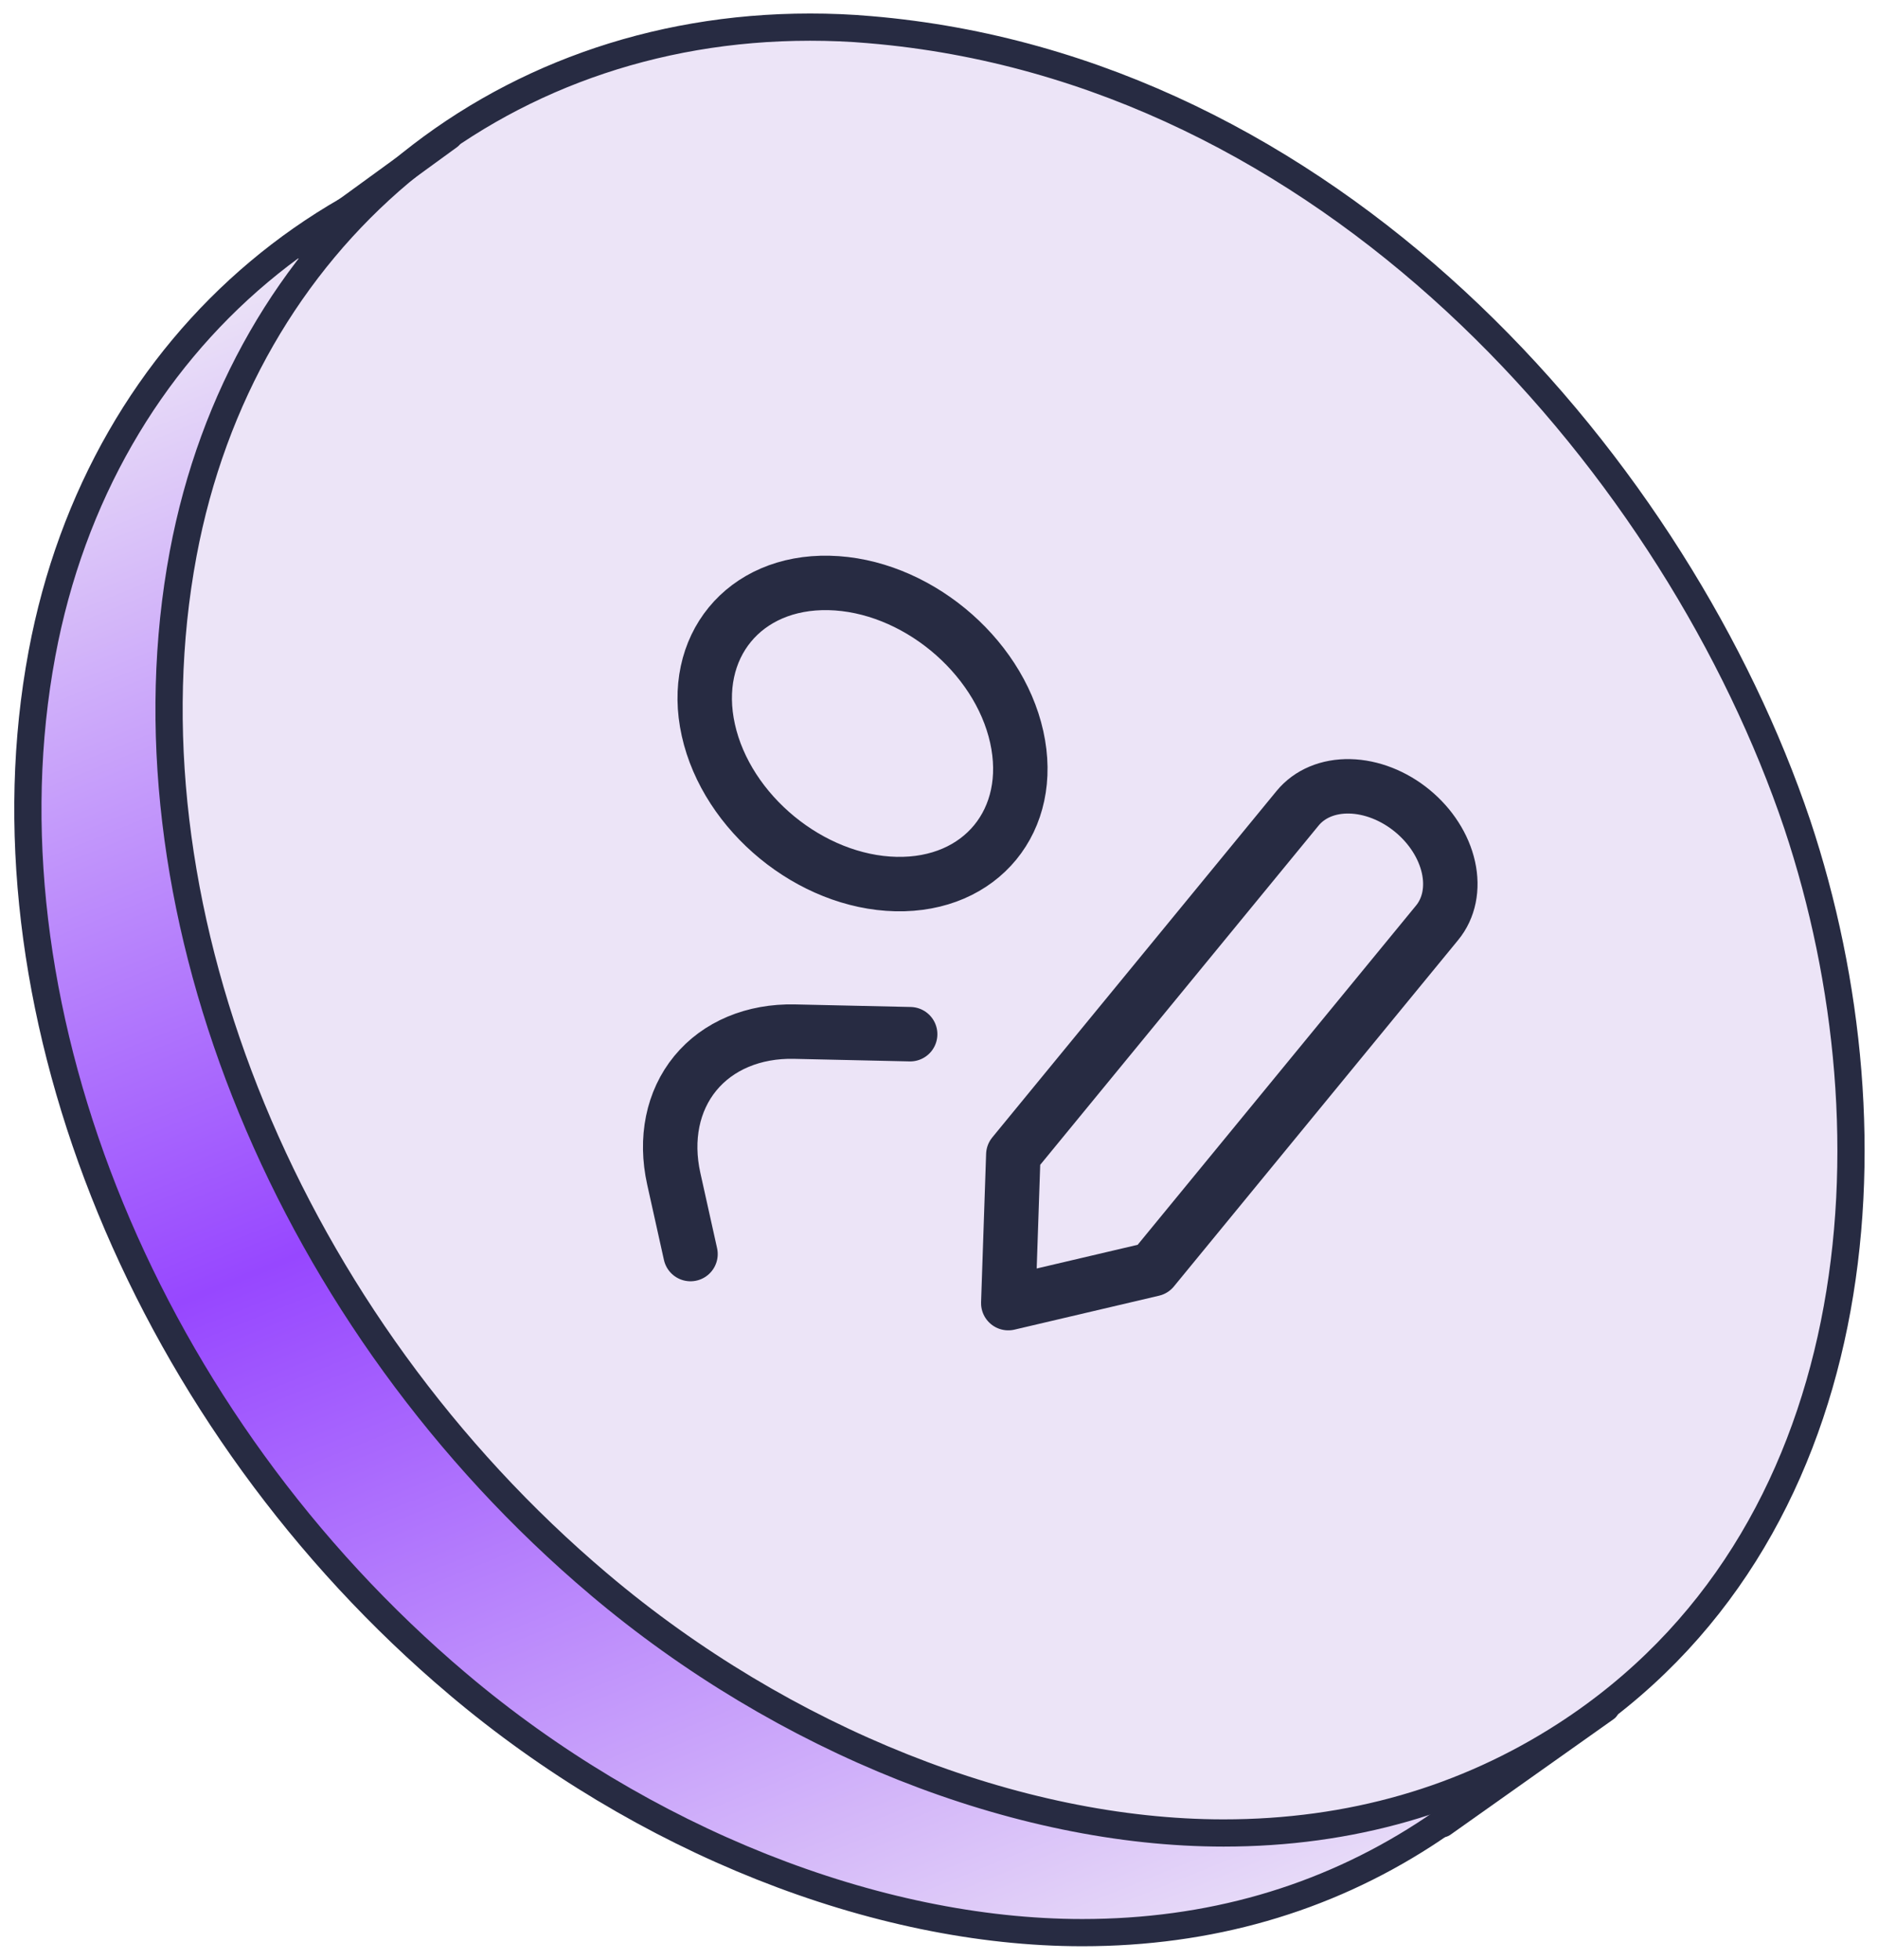
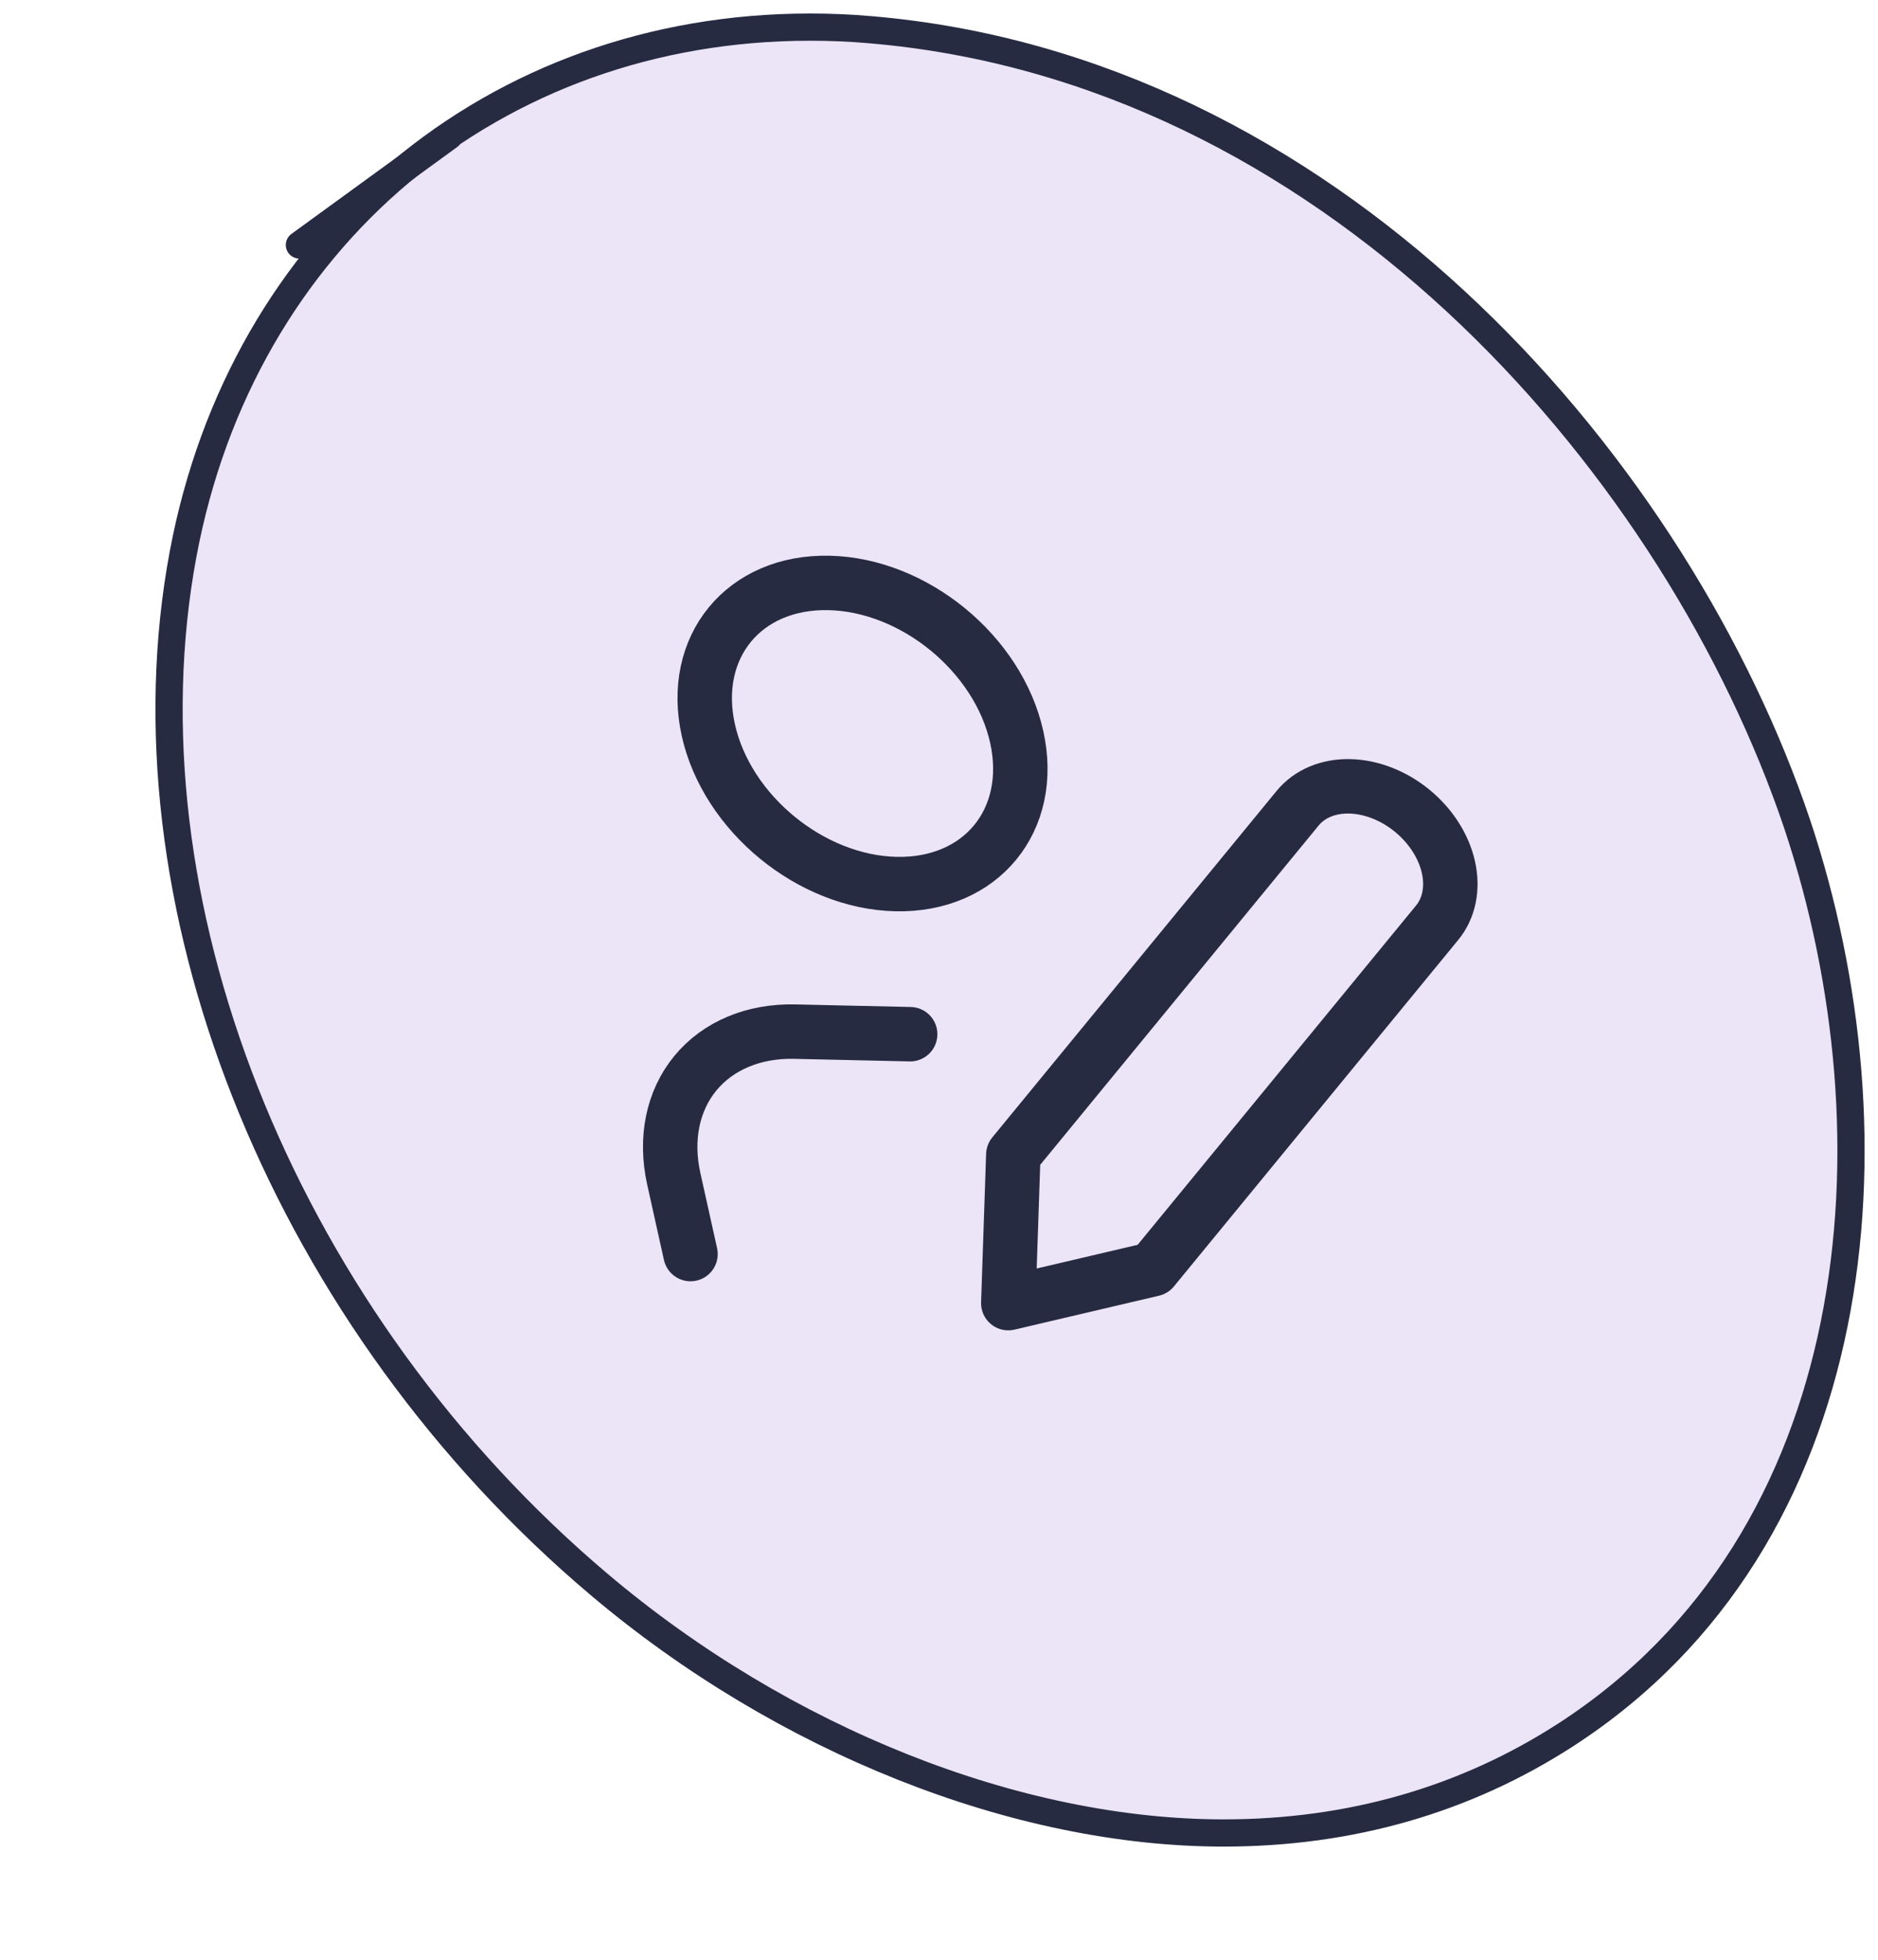
<svg xmlns="http://www.w3.org/2000/svg" width="138" height="144" viewBox="0 0 138 144" fill="none">
-   <path d="M49.145 9.315C50.588 9.315 52.059 9.374 53.519 9.5L53.522 9.501C87.183 12.323 112.077 40.812 121.262 66.669L121.688 67.898C129.375 90.954 126.907 120.415 104.674 134.795C97.282 139.573 88.834 142.006 79.531 142.006C64.36 142.006 47.184 135.201 33.631 123.733H33.63C10.857 104.478 -1.344 74.648 2.874 49.22L3.087 48.012C7.42 24.84 25.924 9.315 49.145 9.315Z" fill="url(#paint0_linear_710_7187)" stroke="#272B42" stroke-width="2" />
  <path d="M59.525 1.993C60.969 1.993 62.44 2.051 63.899 2.178L63.902 2.179C97.564 5 122.458 33.49 131.643 59.347L132.068 60.576C139.756 83.632 137.288 113.092 115.055 127.473C107.663 132.251 99.214 134.684 89.912 134.684C74.741 134.684 57.565 127.879 44.012 116.411H44.011C21.228 97.146 9.036 67.325 13.245 41.897L13.458 40.69C17.801 17.517 36.305 1.993 59.525 1.993Z" fill="#ECE4F7" stroke="#272B42" stroke-width="2" />
  <path d="M22 18L33 10" stroke="#272B42" stroke-width="2" stroke-miterlimit="10" stroke-linecap="round" />
-   <path d="M106 134L118 125.5" stroke="#272B42" stroke-width="2" stroke-miterlimit="10" stroke-linecap="round" />
  <g clip-path="url(#clip0_710_7187)">
    <path d="M50.74 92.146L49.511 86.614C48.859 83.68 49.427 80.892 51.091 78.865C52.755 76.837 55.378 75.736 58.383 75.802L66.881 75.991M74.711 54.148C76.068 60.258 72.096 65.098 65.839 64.959C59.581 64.82 53.407 59.754 52.05 53.644C50.692 47.534 54.664 42.693 60.922 42.833C67.179 42.971 73.353 48.038 74.711 54.148ZM95.351 59.388C96.226 58.322 97.605 57.743 99.185 57.778C100.765 57.813 102.417 58.459 103.776 59.575C105.136 60.691 106.092 62.184 106.435 63.727C106.778 65.27 106.479 66.735 105.604 67.801L84.714 93.258L74.091 95.751L74.461 84.845L95.351 59.388Z" stroke="#272B42" stroke-width="4" stroke-linecap="round" stroke-linejoin="round" />
  </g>
  <defs>
    <linearGradient id="paint0_linear_710_7187" x1="97" y1="143" x2="43.488" y2="10.227" gradientUnits="userSpaceOnUse">
      <stop stop-color="#ECE4F7" />
      <stop offset="0.525" stop-color="#9747FF" />
      <stop offset="1" stop-color="#ECE4F7" />
    </linearGradient>
    <clipPath id="clip0_710_7187">
      <rect width="68" height="68" fill="white" transform="matrix(1 0.022 0.217 0.976 35 34)" />
    </clipPath>
  </defs>
</svg>